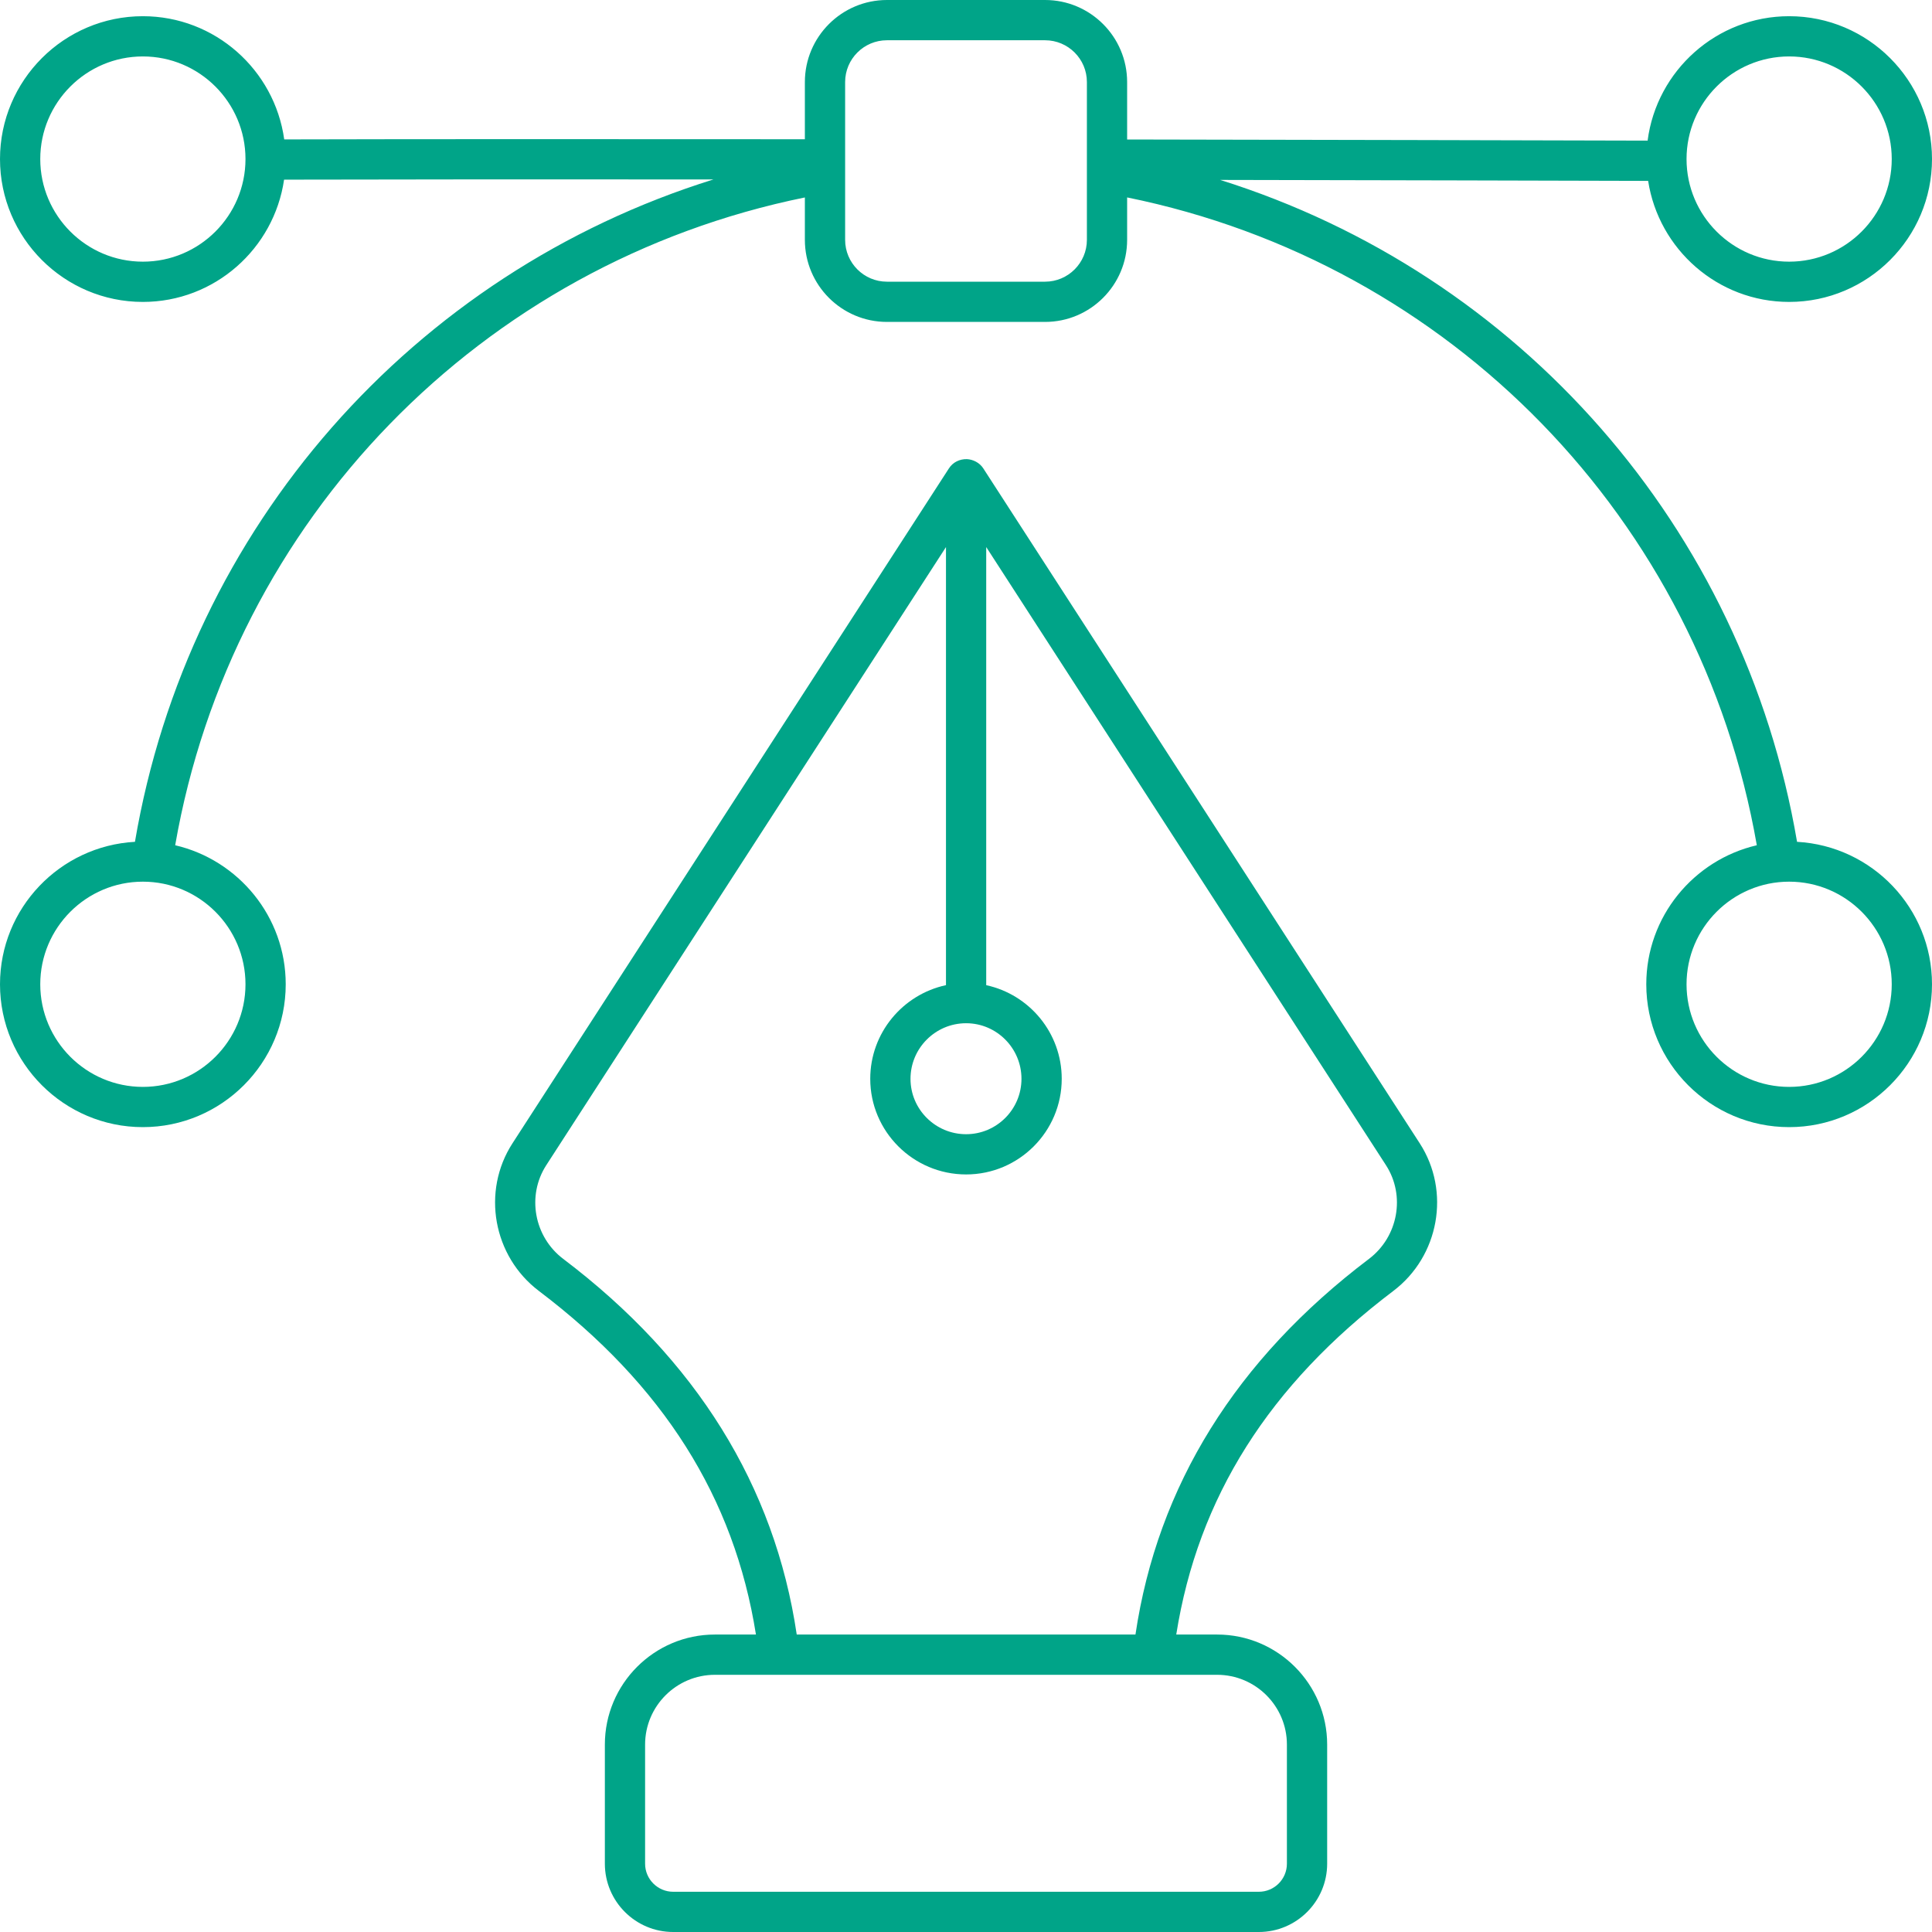
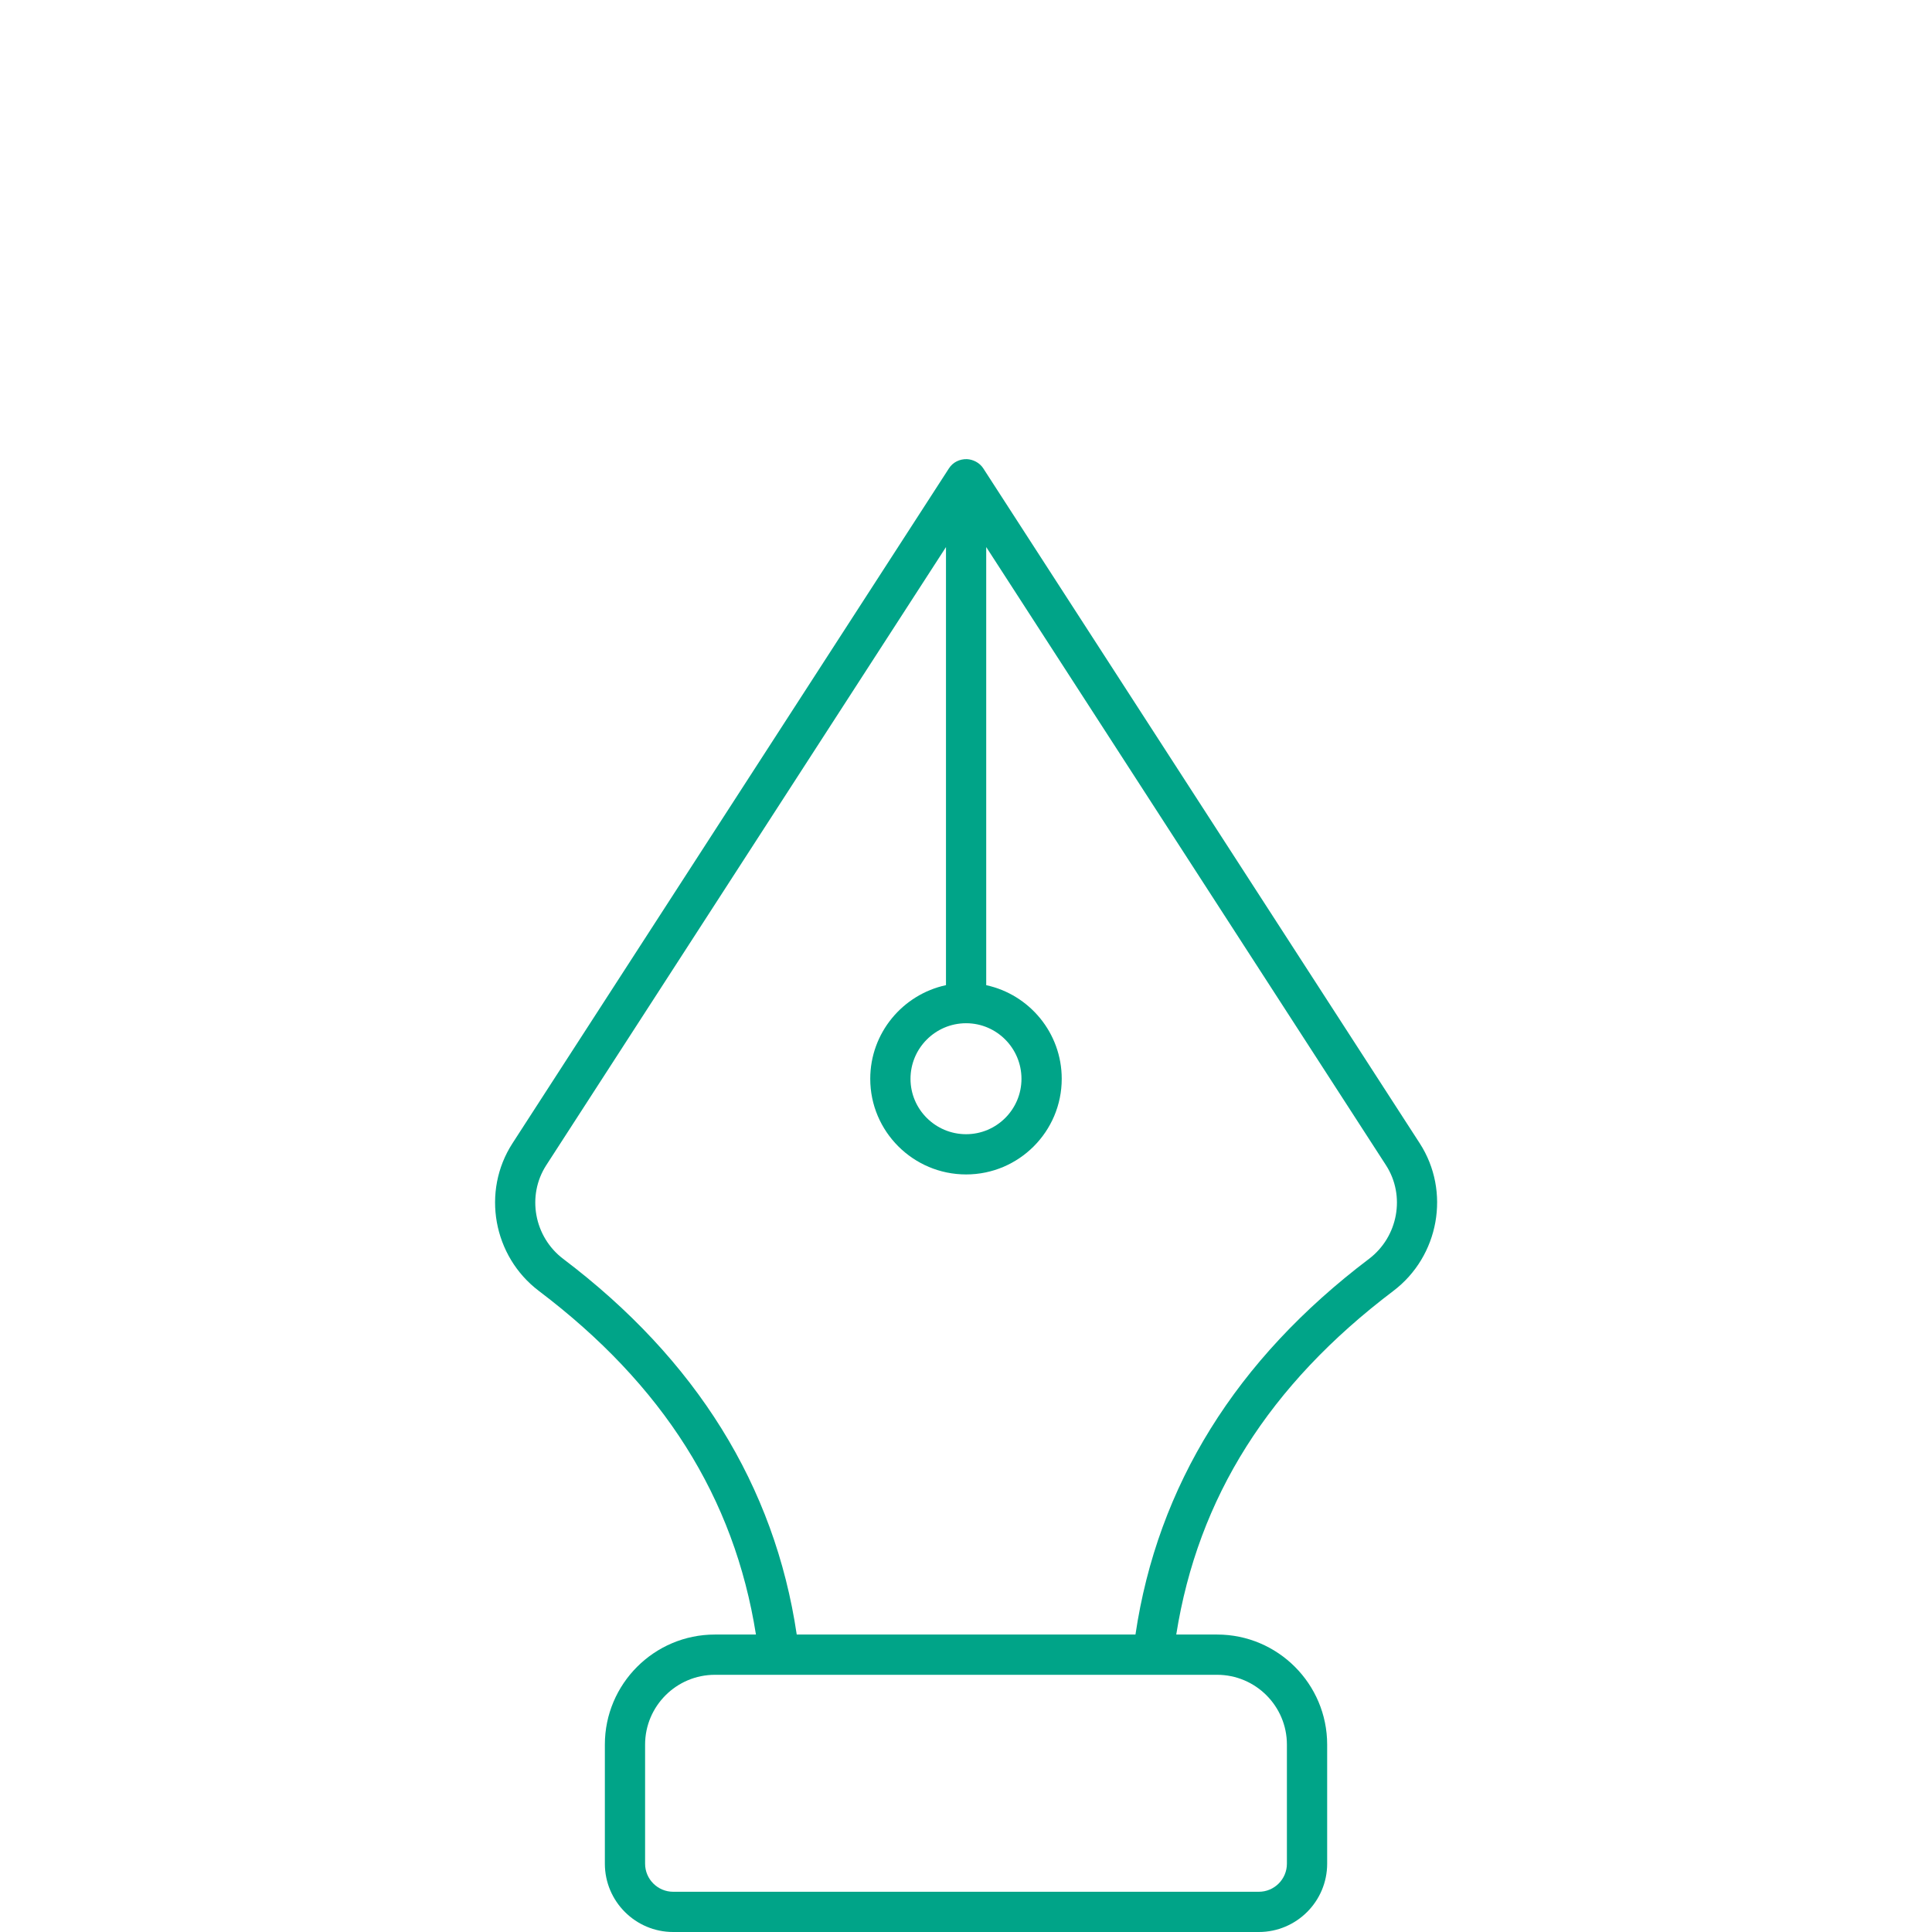
<svg xmlns="http://www.w3.org/2000/svg" width="80" height="80" viewBox="0 0 80 80" fill="none">
  <path d="M40.714 19.392C40.559 19.152 40.285 19.025 40.041 19.012C39.738 19.003 39.457 19.14 39.295 19.392L21.22 47.343C19.933 49.333 20.415 52.019 22.316 53.457C27.459 57.349 30.404 62.011 31.302 67.683H29.601C27.089 67.683 25.046 69.727 25.046 72.239V77.171C25.046 78.732 26.315 80 27.874 80H52.126C53.686 80 54.955 78.731 54.955 77.171V72.239C54.955 69.727 52.911 67.683 50.399 67.683H48.706C49.605 62.011 52.549 57.348 57.692 53.457C59.593 52.019 60.075 49.333 58.789 47.343L40.714 19.392ZM39.991 42.37C39.996 42.37 40 42.373 40.004 42.373C40.009 42.373 40.013 42.37 40.018 42.37C41.276 42.377 42.297 43.407 42.297 44.672C42.297 45.936 41.269 46.965 40.004 46.965C38.735 46.965 37.702 45.936 37.702 44.672C37.702 43.407 38.728 42.377 39.991 42.37ZM53.288 72.239V77.172C53.288 77.812 52.767 78.334 52.126 78.334H27.875C27.234 78.334 26.712 77.812 26.712 77.172V72.239C26.712 70.647 28.009 69.35 29.602 69.35C29.689 69.35 51.811 69.352 50.399 69.35C51.992 69.35 53.288 70.647 53.288 72.239ZM56.686 52.128C51.181 56.293 47.931 61.523 47.017 67.683H32.991C32.077 61.523 28.827 56.293 23.322 52.128C22.113 51.213 21.804 49.509 22.62 48.248L39.171 22.653V40.793C37.382 41.178 36.035 42.769 36.035 44.671C36.035 46.855 37.816 48.631 40.005 48.631C42.188 48.631 43.964 46.855 43.964 44.671C43.964 42.769 42.621 41.179 40.837 40.794V22.652L57.39 48.248C58.205 49.509 57.895 51.213 56.686 52.128Z" fill="#00A488" />
-   <path d="M74.412 34.858C72.195 21.831 62.905 11.336 50.525 7.45C57.548 7.464 63.906 7.476 68.246 7.49C68.683 10.323 71.131 12.502 74.085 12.502C77.346 12.502 80 9.848 80 6.586C80 3.325 77.346 0.671 74.085 0.671C71.082 0.671 68.6 2.921 68.224 5.823C63.101 5.807 55.177 5.792 46.672 5.776V3.398C46.672 1.524 45.148 0 43.274 0H36.726C34.852 0 33.328 1.524 33.328 3.398V5.766C24.819 5.759 16.892 5.759 11.769 5.773C11.37 2.896 8.901 0.671 5.916 0.671C2.654 0.671 0 3.325 0 6.586C0 9.848 2.654 12.502 5.916 12.502C8.887 12.502 11.347 10.297 11.763 7.439C16.116 7.427 22.497 7.425 29.544 7.43C17.122 11.303 7.802 21.814 5.588 34.858C2.479 35.03 0 37.606 0 40.757C0 44.019 2.654 46.672 5.915 46.672C9.177 46.672 11.831 44.019 11.831 40.757C11.831 37.956 9.872 35.609 7.254 35C9.6 21.518 19.925 10.903 33.328 8.176V9.932C33.328 11.806 34.852 13.33 36.726 13.33H43.274C45.148 13.33 46.672 11.806 46.672 9.932V8.175C60.068 10.896 70.393 21.511 72.746 35C70.128 35.609 68.169 37.956 68.169 40.757C68.169 44.019 70.823 46.672 74.085 46.672C77.346 46.672 80 44.018 80 40.757C80 37.606 77.521 35.03 74.412 34.858ZM5.916 10.835C3.573 10.835 1.667 8.929 1.667 6.586C1.667 4.243 3.573 2.337 5.916 2.337C8.259 2.337 10.165 4.243 10.165 6.586C10.165 8.929 8.259 10.835 5.916 10.835ZM10.165 40.757C10.165 43.1 8.259 45.006 5.916 45.006C3.573 45.006 1.667 43.1 1.667 40.757C1.667 38.414 3.573 36.508 5.916 36.508C8.259 36.508 10.165 38.414 10.165 40.757ZM74.085 2.337C76.427 2.337 78.333 4.243 78.333 6.586C78.333 8.929 76.427 10.835 74.085 10.835C71.742 10.835 69.836 8.929 69.836 6.586C69.836 4.243 71.742 2.337 74.085 2.337ZM45.006 9.932C45.006 10.886 44.229 11.664 43.274 11.664H36.726C35.771 11.664 34.995 10.886 34.995 9.932V3.398C34.995 2.443 35.771 1.667 36.726 1.667H43.274C44.229 1.667 45.006 2.443 45.006 3.398V9.932ZM74.085 45.006C71.742 45.006 69.836 43.1 69.836 40.757C69.836 38.414 71.742 36.508 74.085 36.508C76.427 36.508 78.333 38.414 78.333 40.757C78.333 43.1 76.427 45.006 74.085 45.006Z" fill="#00A488" />
</svg>